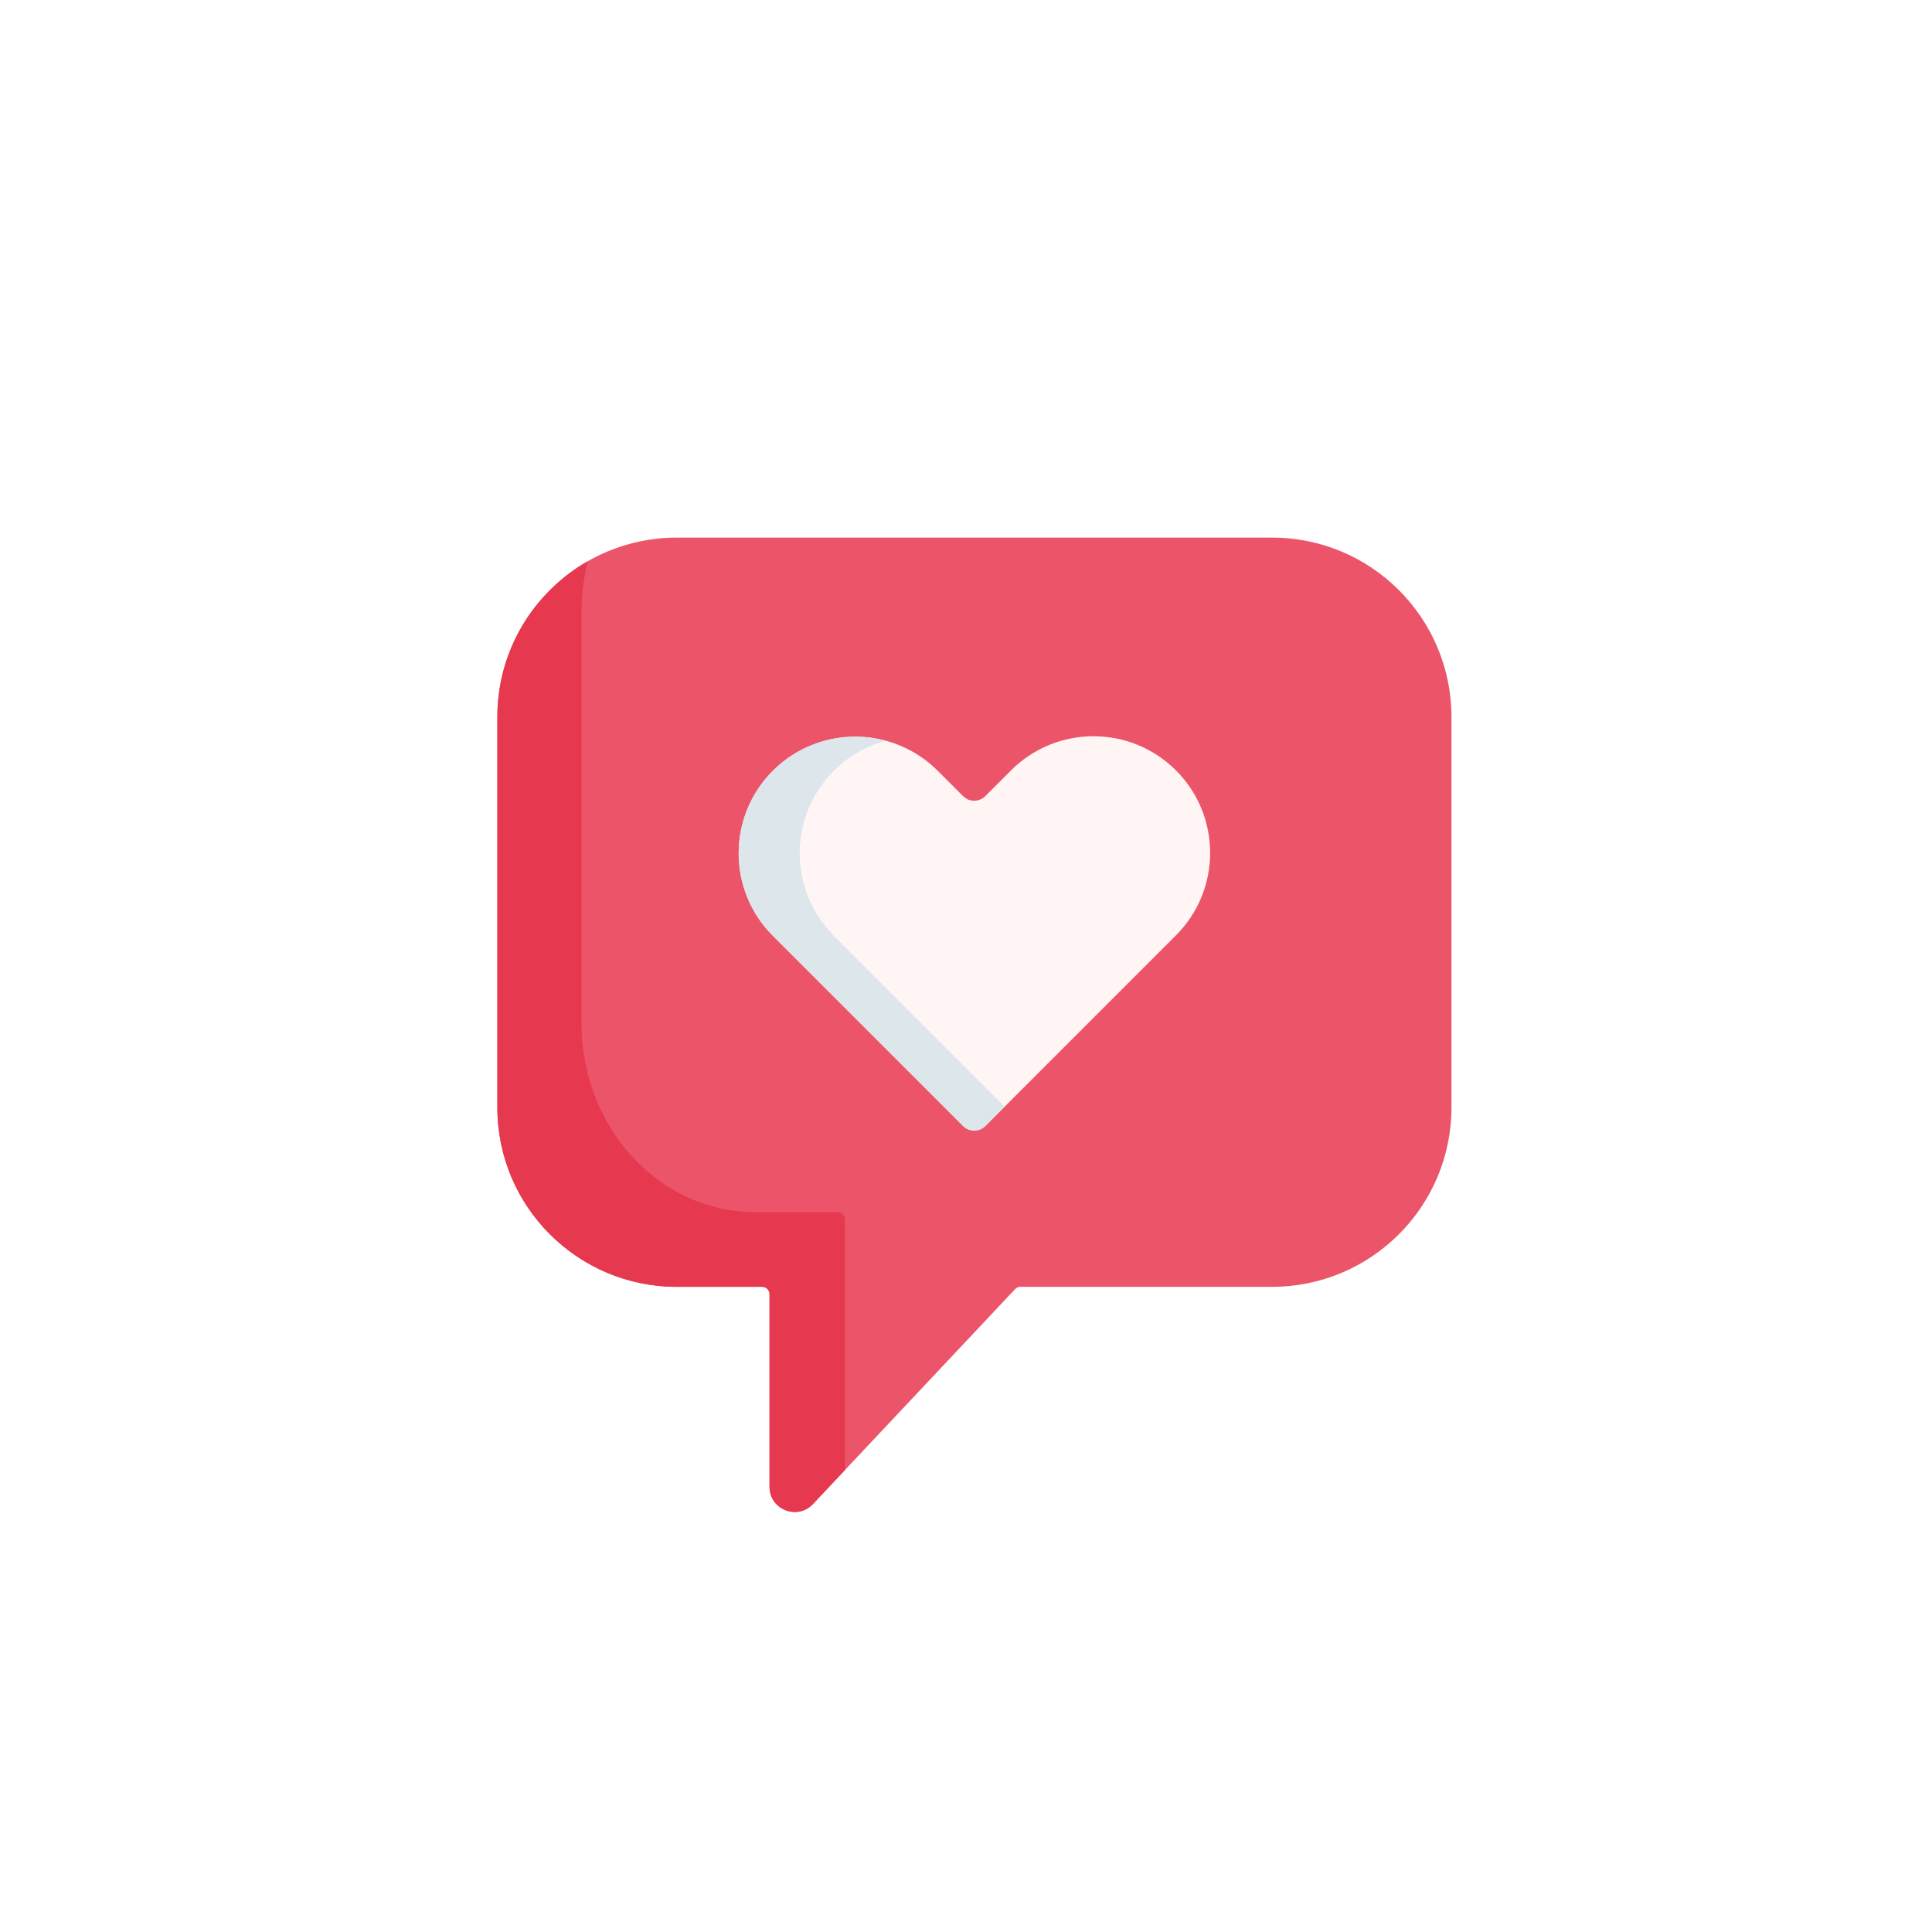
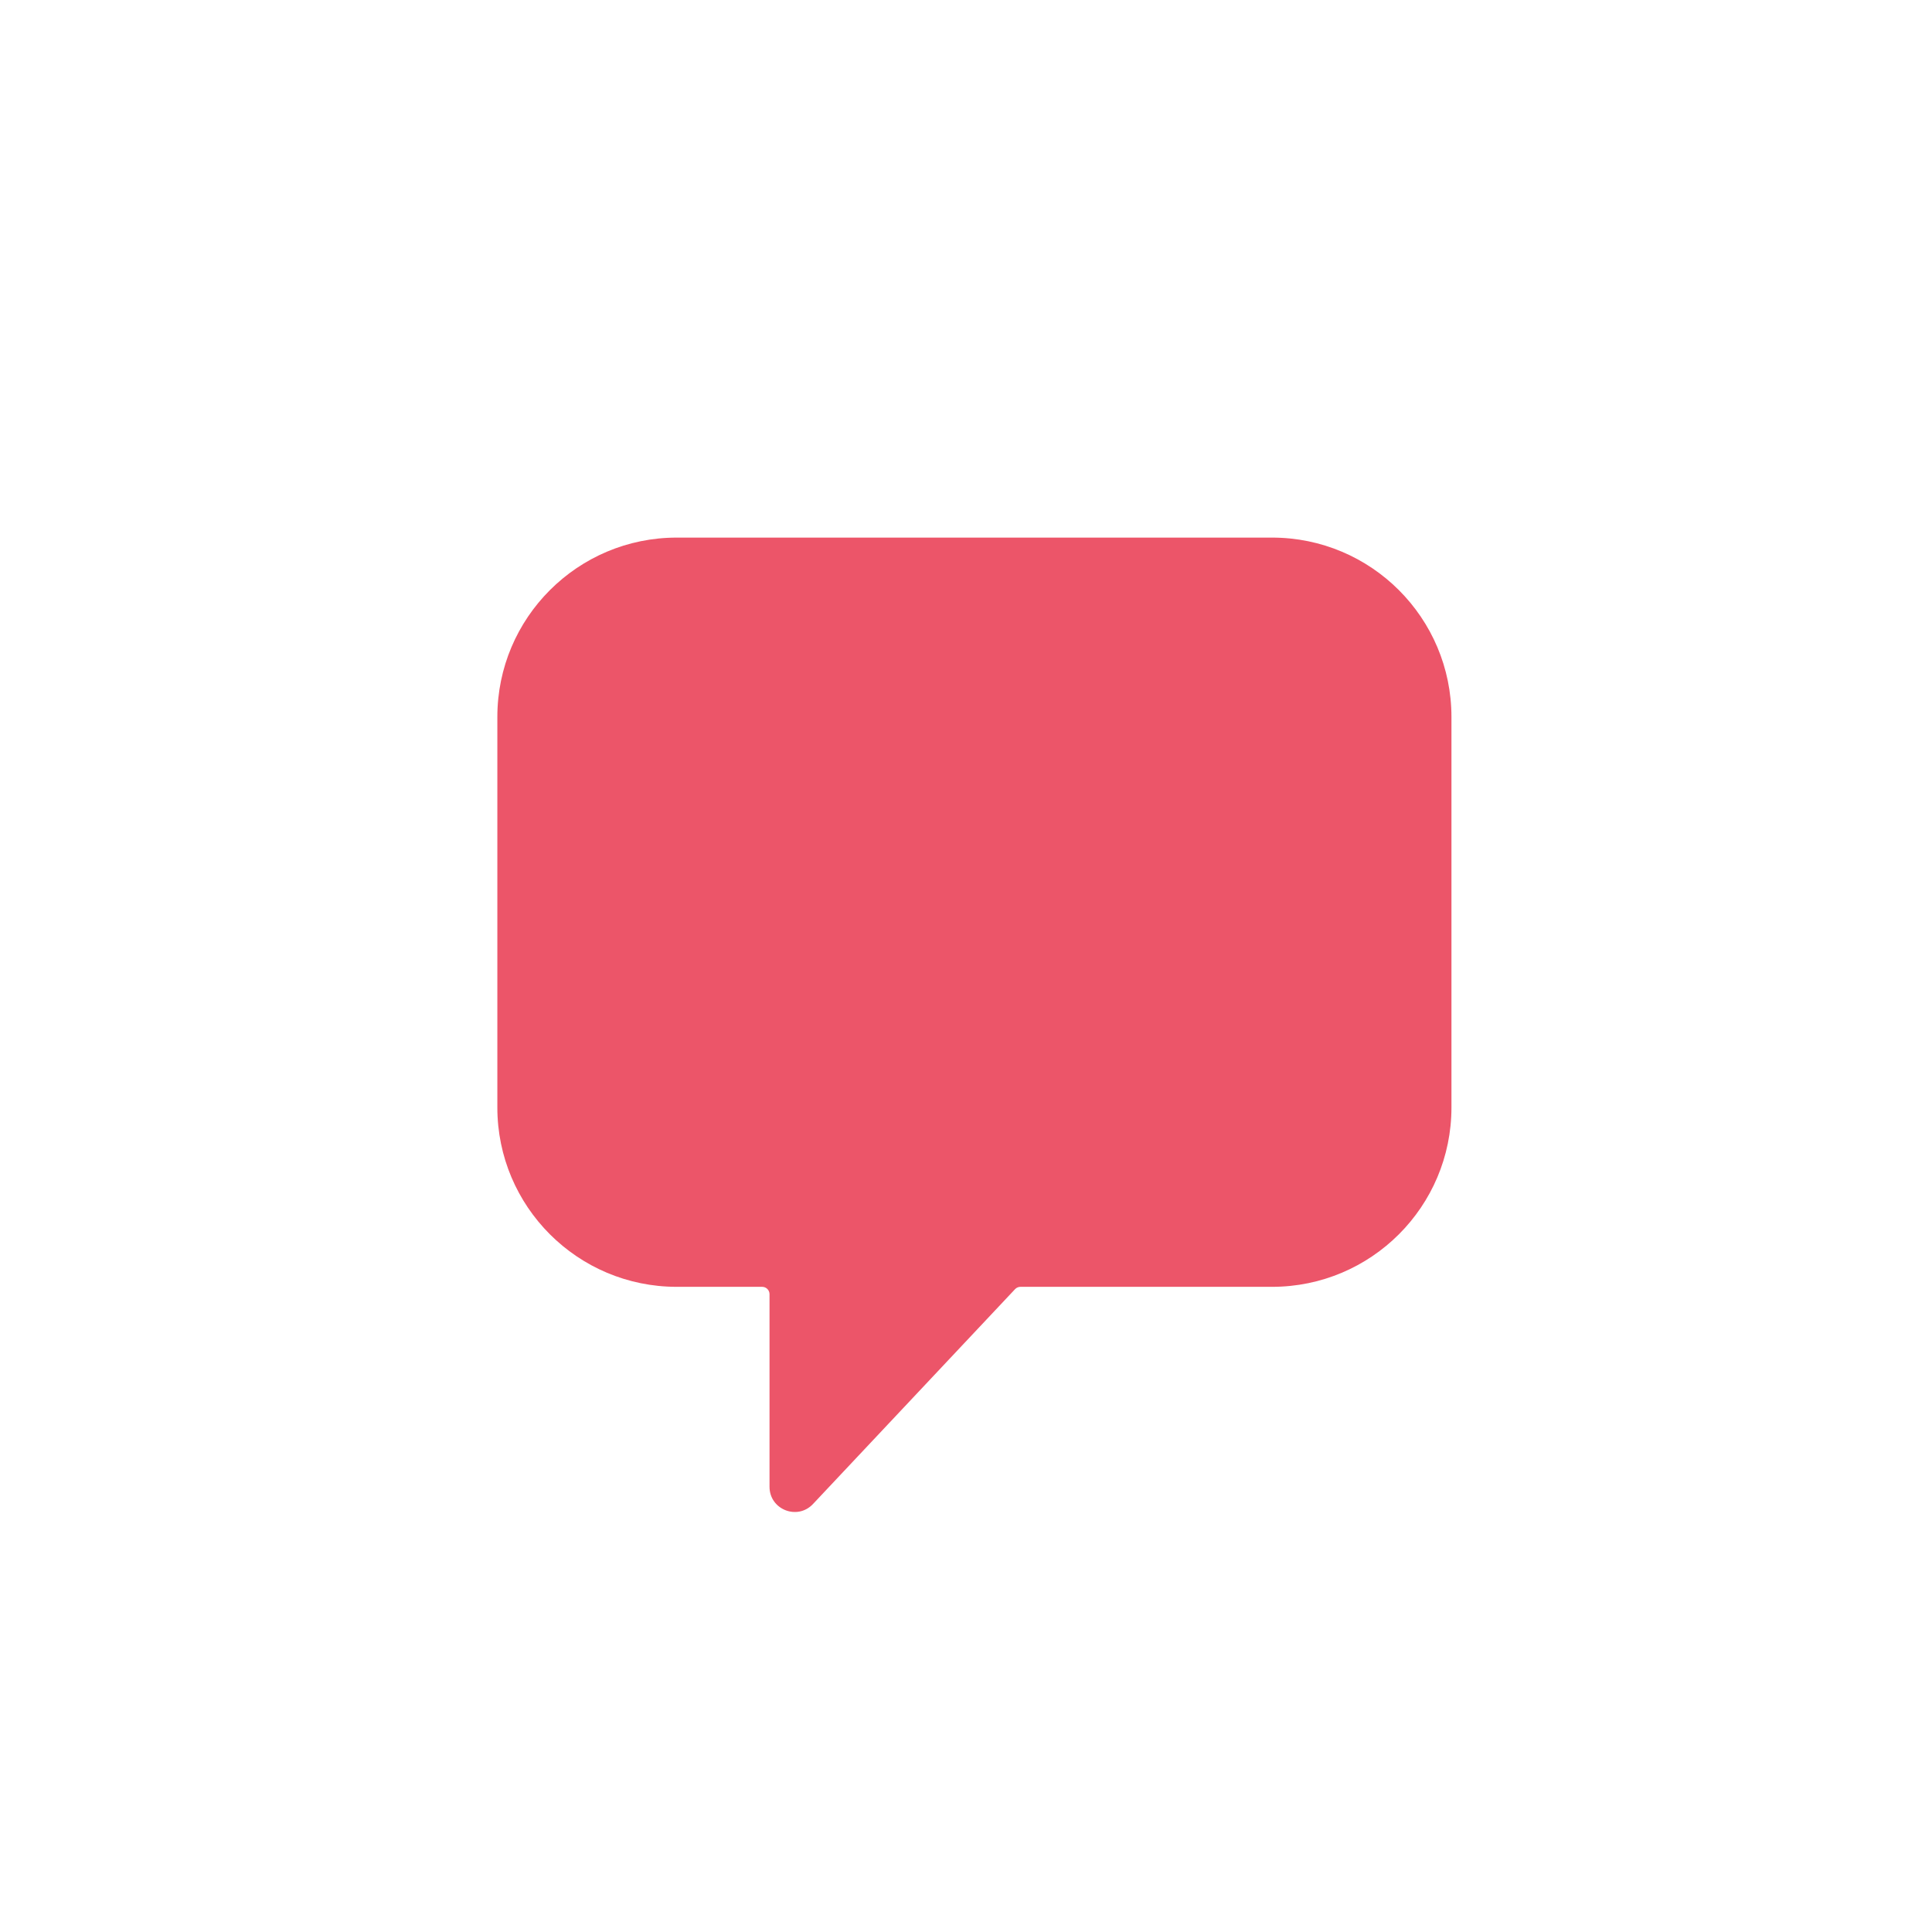
<svg xmlns="http://www.w3.org/2000/svg" width="115" height="115" viewBox="0 0 115 115" fill="none">
  <g filter="url(#filter0_d)">
-     <circle cx="57.5" cy="57.5" r="47.5" fill="white" />
-   </g>
+     </g>
  <path d="M75.718 32H40.282C34.384 32 29.604 36.781 29.604 42.678V65.92C29.604 71.817 34.385 76.597 40.282 76.597H45.367C45.609 76.597 45.805 76.793 45.805 77.035V88.5C45.805 89.856 47.463 90.513 48.392 89.525L60.421 76.735C60.504 76.647 60.62 76.597 60.74 76.597H75.718C81.615 76.597 86.396 71.817 86.396 65.92V42.678C86.396 36.781 81.615 32 75.718 32Z" fill="#EC5569" />
-   <path d="M50.297 72.612C50.297 72.358 50.108 72.151 49.873 72.151H44.95C39.241 72.151 34.613 67.117 34.613 60.907V36.432C34.613 35.381 34.746 34.364 34.994 33.399C31.774 35.238 29.604 38.704 29.604 42.678V65.92C29.604 71.817 34.385 76.597 40.282 76.597H45.367C45.609 76.597 45.805 76.793 45.805 77.035V88.5C45.805 89.856 47.463 90.513 48.392 89.525L50.297 87.499V72.612H50.297Z" fill="#E63950" />
  <path d="M69.998 45.857C67.287 43.146 62.891 43.146 60.18 45.857L58.649 47.389C58.284 47.754 57.692 47.754 57.327 47.389L55.82 45.882C53.109 43.171 48.714 43.171 46.002 45.882C43.291 48.593 43.291 52.988 46.002 55.699L57.328 67.024C57.693 67.389 58.285 67.389 58.65 67.024L69.998 55.675C72.709 52.963 72.709 48.568 69.998 45.857Z" fill="#EC5569" />
-   <path d="M69.998 45.857C67.287 43.146 62.891 43.146 60.18 45.857L58.649 47.389C58.284 47.754 57.692 47.754 57.327 47.389L55.82 45.882C53.109 43.171 48.714 43.171 46.002 45.882C43.291 48.593 43.291 52.988 46.002 55.699L57.328 67.024C57.693 67.389 58.285 67.389 58.65 67.024L69.998 55.675C72.709 52.963 72.709 48.568 69.998 45.857Z" fill="#FFF5F5" />
-   <path d="M49.634 55.699C46.923 52.988 46.923 48.593 49.634 45.882C50.523 44.992 51.594 44.397 52.727 44.091C50.406 43.464 47.824 44.06 46.002 45.882C43.291 48.593 43.291 52.988 46.002 55.699L57.328 67.024C57.693 67.389 58.285 67.389 58.65 67.024L59.804 65.87L49.634 55.699Z" fill="#DCE6EB" />
  <defs>
    <filter id="filter0_d" x="0" y="0" width="115" height="115" filterUnits="userSpaceOnUse" color-interpolation-filters="sRGB">
      <feFlood flood-opacity="0" result="BackgroundImageFix" />
      <feColorMatrix in="SourceAlpha" type="matrix" values="0 0 0 0 0 0 0 0 0 0 0 0 0 0 0 0 0 0 127 0" />
      <feOffset />
      <feGaussianBlur stdDeviation="5" />
      <feColorMatrix type="matrix" values="0 0 0 0 0 0 0 0 0 0 0 0 0 0 0 0 0 0 0.15 0" />
      <feBlend mode="normal" in2="BackgroundImageFix" result="effect1_dropShadow" />
      <feBlend mode="normal" in="SourceGraphic" in2="effect1_dropShadow" result="shape" />
    </filter>
  </defs>
</svg>